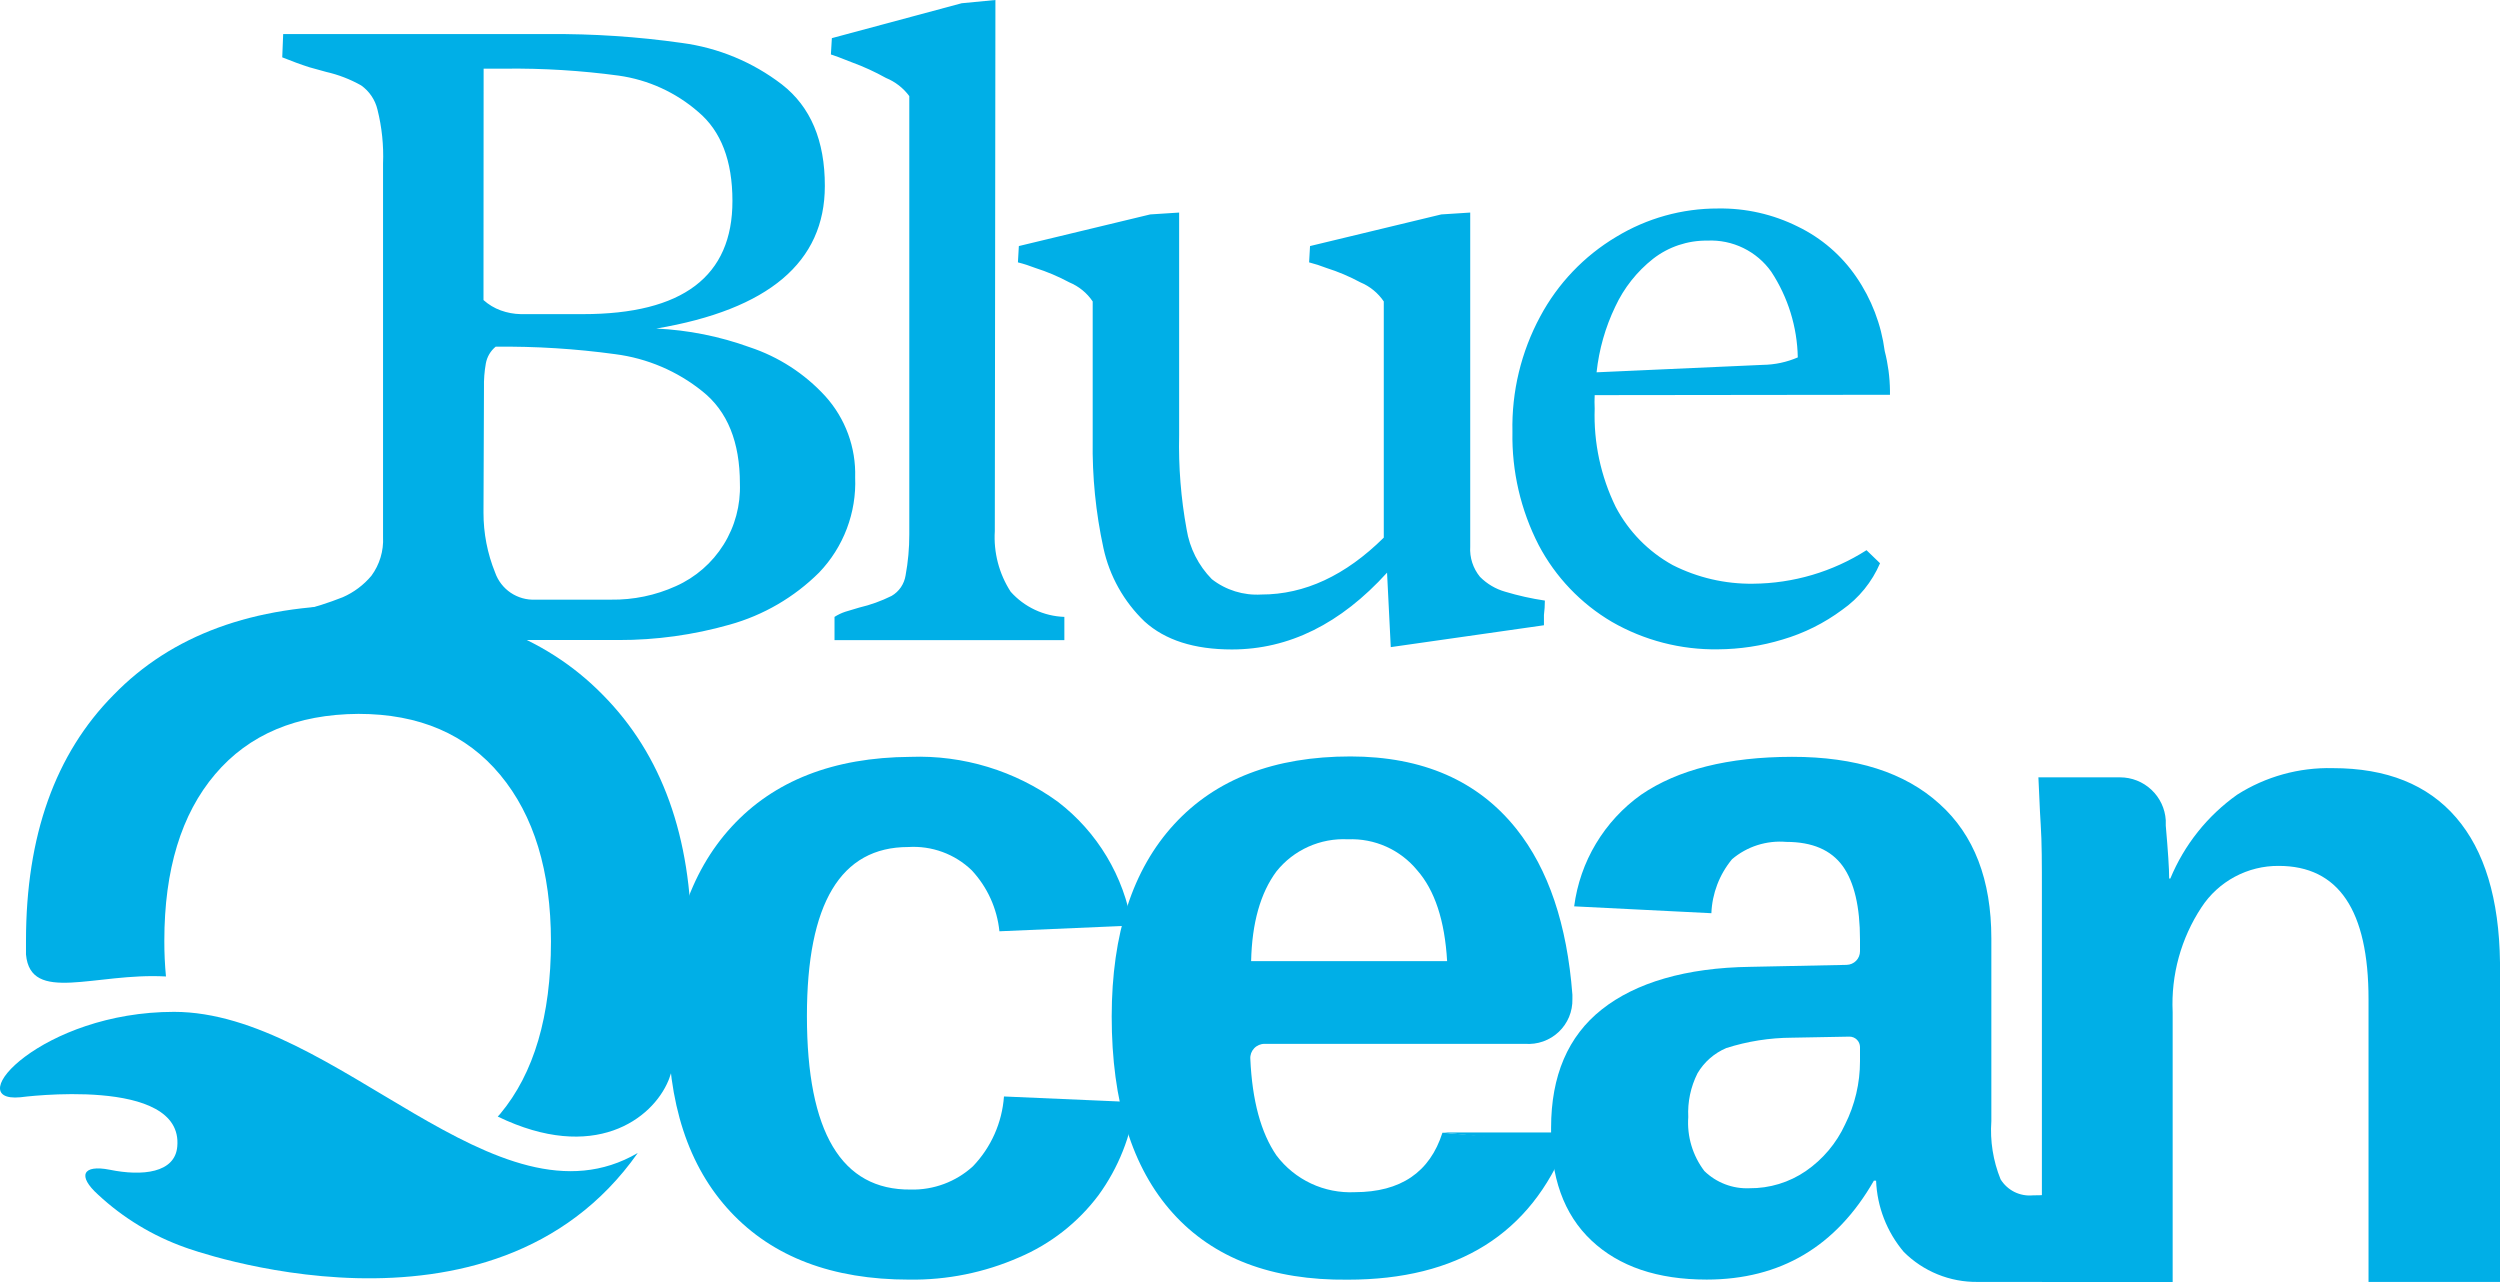
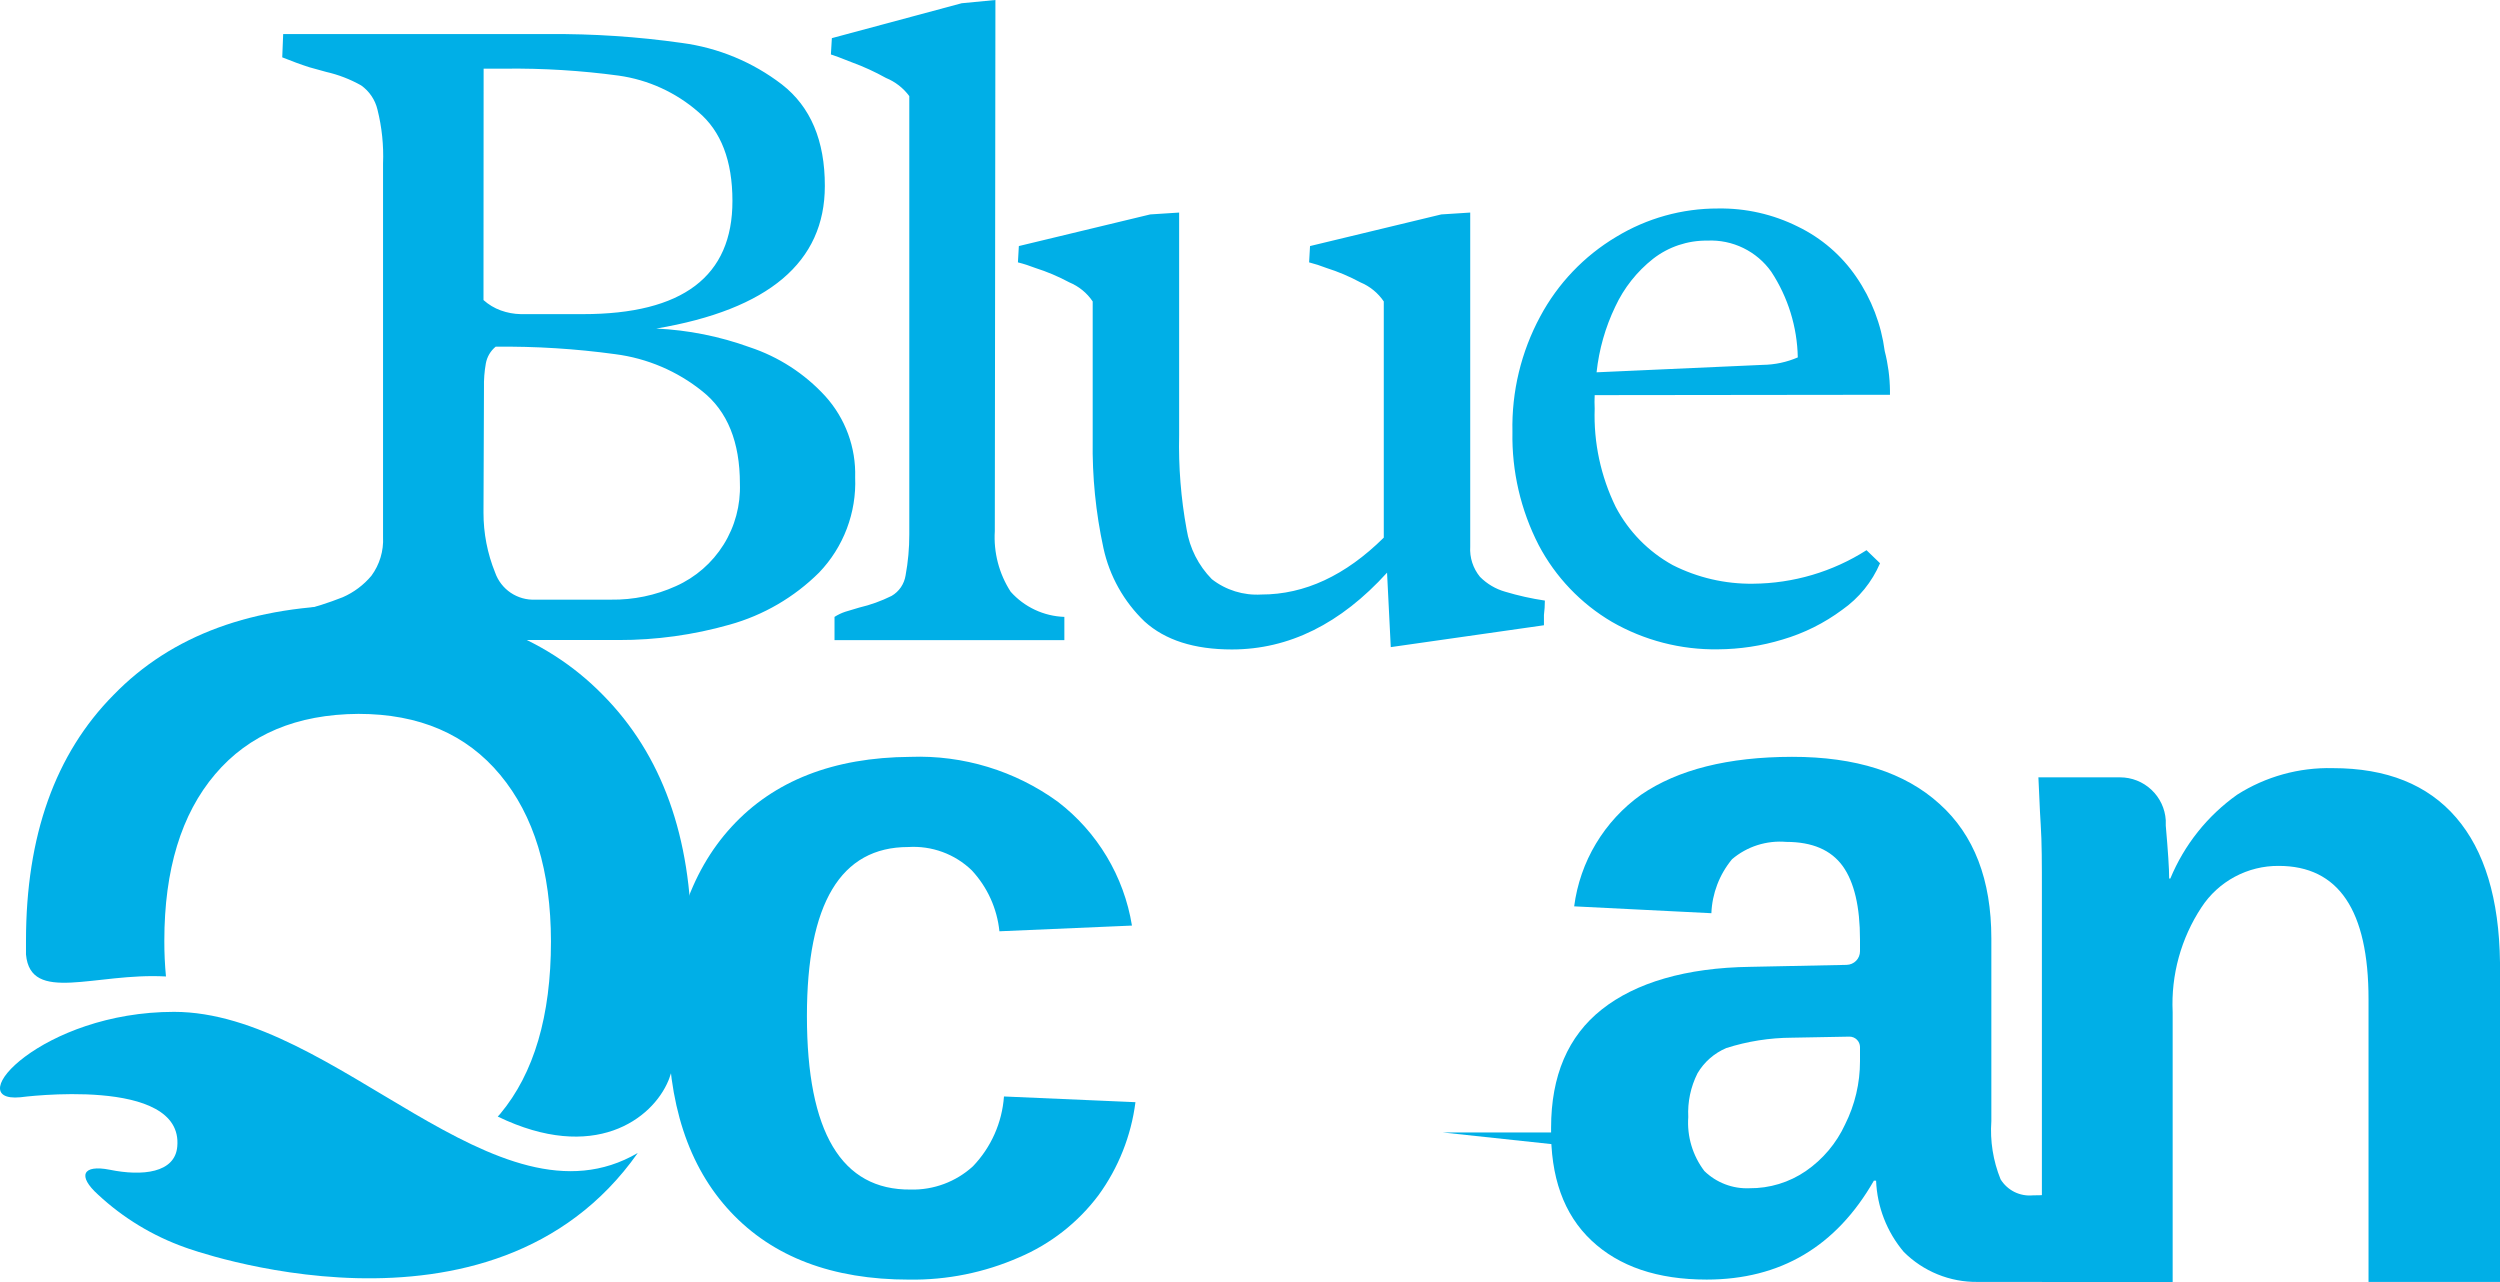
<svg xmlns="http://www.w3.org/2000/svg" width="78" height="40" viewBox="0 0 78 40" fill="none">
-   <path d="M42.271 37.196C41.8 37.218 41.331 37.126 40.905 36.926C40.479 36.726 40.108 36.425 39.825 36.049C39.34 35.342 39.068 34.338 39.01 33.036C39.006 32.976 39.015 32.916 39.035 32.859C39.056 32.803 39.088 32.751 39.129 32.708C39.17 32.664 39.22 32.629 39.275 32.605C39.33 32.581 39.39 32.568 39.45 32.568H47.581C47.773 32.582 47.965 32.557 48.146 32.493C48.327 32.429 48.492 32.328 48.632 32.196C48.771 32.065 48.881 31.905 48.955 31.728C49.028 31.552 49.064 31.361 49.059 31.17C49.059 31.127 49.059 31.079 49.059 31.036C48.892 28.841 48.309 27.116 47.312 25.863C46.113 24.358 44.388 23.604 42.136 23.601C39.763 23.601 37.929 24.307 36.633 25.718C35.337 27.129 34.688 29.126 34.685 31.711C34.685 34.39 35.32 36.435 36.589 37.846C37.858 39.257 39.678 39.95 42.049 39.926C45.478 39.926 47.755 38.503 48.881 35.657L45.004 35.341C44.611 36.575 43.7 37.194 42.271 37.196ZM39.825 27.188C40.09 26.856 40.431 26.592 40.819 26.418C41.207 26.244 41.631 26.164 42.056 26.186C42.466 26.169 42.875 26.247 43.25 26.415C43.624 26.582 43.955 26.835 44.215 27.151C44.765 27.776 45.077 28.721 45.15 29.987H39.035C39.062 28.794 39.325 27.861 39.825 27.188Z" fill="#00AFE7" />
  <path d="M28.364 39.924C25.97 39.924 24.112 39.219 22.792 37.808C21.472 36.397 20.824 34.413 20.848 31.855C20.848 29.248 21.508 27.227 22.828 25.792C24.148 24.357 26.006 23.631 28.401 23.614C30.05 23.553 31.671 24.047 33.005 25.015C34.241 25.962 35.068 27.344 35.317 28.878L31.182 29.056C31.109 28.345 30.806 27.677 30.319 27.154C30.058 26.902 29.747 26.707 29.406 26.582C29.065 26.457 28.702 26.405 28.339 26.427C26.23 26.427 25.176 28.184 25.176 31.698C25.176 35.328 26.255 37.134 28.412 37.114C29.129 37.132 29.826 36.872 30.355 36.389C30.923 35.797 31.265 35.027 31.324 34.21L35.426 34.388C35.292 35.438 34.895 36.436 34.272 37.292C33.632 38.145 32.776 38.814 31.793 39.231C30.713 39.705 29.544 39.941 28.364 39.924Z" fill="#00AFE7" />
  <path d="M18.809 21.681C16.985 19.816 14.437 18.883 11.166 18.883C7.895 18.883 5.354 19.816 3.544 21.681C1.722 23.521 0.811 26.079 0.811 29.355C0.811 29.497 0.811 29.639 0.811 29.78C0.953 31.326 2.962 30.343 5.178 30.466C5.143 30.097 5.126 29.726 5.127 29.355C5.127 27.134 5.655 25.401 6.711 24.157C7.766 22.913 9.257 22.285 11.184 22.273C13.079 22.273 14.553 22.907 15.606 24.175C16.66 25.443 17.187 27.176 17.19 29.373C17.19 31.694 16.662 33.488 15.606 34.753L15.53 34.837C18.533 36.289 20.356 34.917 20.855 33.712C20.865 33.69 20.874 33.669 20.881 33.646C21.359 32.273 21.594 30.827 21.576 29.373C21.576 26.109 20.654 23.545 18.809 21.681Z" fill="#00AFE7" />
  <path d="M5.779 38.921C5.779 38.921 15.337 42.457 19.898 35.973C15.501 38.54 10.481 31.57 5.429 31.57C1.32 31.57 -1.261 34.412 0.632 34.235C0.632 34.235 5.728 33.556 5.531 35.77C5.462 36.598 4.439 36.703 3.424 36.496C2.576 36.329 2.408 36.685 3.06 37.273C3.843 38.002 4.769 38.563 5.779 38.921Z" fill="#00AFE7" />
  <path d="M73.898 39.997V31.176C73.898 28.402 72.964 27.016 71.096 27.016C70.618 27.012 70.147 27.129 69.725 27.355C69.305 27.581 68.947 27.908 68.686 28.308C68.048 29.275 67.733 30.419 67.787 31.575V40H63.707V27.803C63.707 26.968 63.707 26.275 63.67 25.723C63.634 25.172 63.623 24.685 63.598 24.253H66.145C66.51 24.253 66.86 24.392 67.125 24.641C67.39 24.89 67.55 25.23 67.572 25.593V25.759C67.641 26.551 67.678 27.099 67.678 27.411H67.714C68.149 26.36 68.871 25.453 69.8 24.794C70.69 24.228 71.729 23.94 72.785 23.966C74.464 23.966 75.746 24.48 76.632 25.509C77.518 26.538 77.974 28.044 78 30.029V39.997H73.898Z" fill="#00AFE7" />
  <path d="M11.951 5.104C11.974 4.537 11.915 3.97 11.777 3.419C11.705 3.114 11.523 2.845 11.267 2.664C10.925 2.472 10.557 2.33 10.175 2.243L9.651 2.098C9.378 2.011 9.098 1.906 8.806 1.789L8.835 1.063H17.116C18.505 1.052 19.894 1.144 21.269 1.339C22.408 1.489 23.486 1.936 24.396 2.635C25.291 3.332 25.738 4.389 25.735 5.804C25.735 8.176 23.982 9.658 20.476 10.251C21.47 10.297 22.452 10.493 23.387 10.832C24.291 11.131 25.103 11.656 25.746 12.357C26.375 13.052 26.71 13.962 26.681 14.898C26.703 15.442 26.614 15.985 26.421 16.494C26.228 17.004 25.934 17.469 25.557 17.863C24.78 18.636 23.818 19.196 22.762 19.49C21.633 19.811 20.466 19.972 19.293 19.969H8.832L8.803 19.214L9.327 19.069C9.793 18.955 10.25 18.809 10.695 18.633C11.04 18.482 11.345 18.253 11.587 17.965C11.844 17.616 11.973 17.189 11.951 16.756V5.104ZM15.085 9.362C15.242 9.503 15.425 9.613 15.624 9.685C15.825 9.758 16.036 9.797 16.25 9.801H18.186C21.299 9.801 22.855 8.624 22.852 6.269C22.852 5.015 22.497 4.09 21.786 3.492C21.085 2.881 20.221 2.488 19.3 2.359C18.126 2.201 16.943 2.128 15.758 2.142H15.089L15.085 9.362ZM15.085 15.99C15.083 16.634 15.207 17.271 15.449 17.867C15.539 18.123 15.71 18.343 15.935 18.495C16.161 18.646 16.429 18.722 16.701 18.709H19.063C19.761 18.719 20.452 18.576 21.087 18.288C21.702 18.014 22.22 17.563 22.576 16.993C22.932 16.424 23.109 15.761 23.085 15.09C23.085 13.79 22.696 12.831 21.917 12.211C21.135 11.58 20.192 11.178 19.194 11.05C17.958 10.881 16.711 10.803 15.464 10.817C15.303 10.95 15.195 11.136 15.158 11.34C15.114 11.589 15.094 11.842 15.1 12.095L15.085 15.99ZM31.038 16.571C30.997 17.238 31.17 17.901 31.533 18.462C31.745 18.7 32.002 18.891 32.29 19.026C32.578 19.161 32.89 19.236 33.208 19.247C33.208 19.392 33.208 19.537 33.208 19.682C33.208 19.827 33.208 19.925 33.208 19.973H26.037V19.247C26.142 19.18 26.254 19.126 26.372 19.087L26.809 18.956C27.158 18.874 27.496 18.752 27.817 18.593C27.933 18.526 28.032 18.433 28.108 18.323C28.183 18.212 28.233 18.086 28.254 17.954C28.332 17.532 28.371 17.103 28.37 16.673V2.998C28.184 2.747 27.933 2.551 27.642 2.432C27.302 2.242 26.946 2.079 26.58 1.945C26.241 1.811 26.023 1.728 25.924 1.699L25.954 1.19L30.005 0.101L31.057 -0L31.038 16.571ZM38.434 20.263C37.26 20.263 36.353 19.973 35.712 19.392C35.064 18.772 34.617 17.973 34.427 17.098C34.188 15.995 34.075 14.868 34.092 13.74V9.405C33.914 9.14 33.66 8.933 33.364 8.81C33.025 8.628 32.669 8.477 32.301 8.36C32.124 8.291 31.943 8.232 31.759 8.186L31.788 7.677L35.887 6.69L36.789 6.632V13.58C36.767 14.563 36.845 15.546 37.022 16.513C37.116 17.101 37.391 17.645 37.809 18.07C38.248 18.413 38.798 18.583 39.355 18.549C40.705 18.549 41.977 17.958 43.174 16.774V9.405C42.994 9.14 42.741 8.933 42.446 8.81C42.106 8.627 41.751 8.476 41.383 8.36C41.207 8.291 41.027 8.233 40.844 8.186L40.873 7.677L44.968 6.69L45.871 6.632V17.054C45.849 17.396 45.959 17.733 46.176 17.998C46.394 18.218 46.665 18.378 46.963 18.462C47.368 18.584 47.782 18.676 48.2 18.738C48.199 18.889 48.19 19.039 48.171 19.188C48.171 19.345 48.171 19.45 48.171 19.508L43.392 20.19L43.276 17.867C41.827 19.464 40.213 20.263 38.434 20.263ZM49.754 12.328C49.747 12.468 49.747 12.608 49.754 12.749C49.718 13.809 49.944 14.862 50.41 15.816C50.812 16.582 51.431 17.213 52.189 17.631C52.965 18.024 53.824 18.223 54.694 18.212C55.949 18.203 57.177 17.841 58.235 17.166L58.657 17.573C58.407 18.157 57.999 18.66 57.478 19.025C56.917 19.442 56.286 19.757 55.614 19.954C54.962 20.152 54.284 20.255 53.602 20.259C52.441 20.277 51.298 19.981 50.293 19.403C49.322 18.832 48.531 18.002 48.007 17.007C47.446 15.915 47.165 14.701 47.188 13.475C47.16 12.22 47.459 10.979 48.055 9.874C48.604 8.847 49.423 7.988 50.424 7.391C51.381 6.809 52.481 6.502 53.602 6.505C54.466 6.491 55.322 6.685 56.095 7.071C56.828 7.426 57.456 7.967 57.915 8.639C58.39 9.329 58.694 10.122 58.803 10.952C58.907 11.355 58.962 11.77 58.967 12.186V12.317L49.754 12.328ZM54.999 11.384C55.375 11.379 55.746 11.3 56.091 11.151C56.073 10.201 55.787 9.275 55.265 8.48C55.041 8.163 54.74 7.908 54.391 7.738C54.042 7.568 53.655 7.488 53.267 7.507C52.656 7.5 52.06 7.699 51.578 8.073C51.072 8.472 50.666 8.985 50.395 9.569C50.086 10.213 49.889 10.906 49.813 11.616L54.999 11.384Z" fill="#00AFE7" />
  <path d="M45.004 35.332H48.44L48.629 35.72" fill="#00AFE7" />
  <path d="M63.706 39.996H61.701C61.273 40.001 60.849 39.921 60.454 39.76C60.058 39.599 59.699 39.361 59.397 39.059C58.87 38.435 58.566 37.653 58.534 36.837H58.465C57.288 38.892 55.55 39.921 53.249 39.923C51.715 39.923 50.517 39.517 49.653 38.703C48.789 37.89 48.369 36.718 48.394 35.186C48.394 33.563 48.921 32.329 49.977 31.494C51.032 30.659 52.601 30.191 54.618 30.165L57.617 30.104C57.728 30.101 57.834 30.055 57.911 29.976C57.989 29.896 58.032 29.79 58.032 29.679V29.316C58.032 28.287 57.852 27.523 57.493 27.022C57.129 26.521 56.547 26.267 55.731 26.267C55.428 26.241 55.121 26.276 54.831 26.368C54.541 26.461 54.271 26.61 54.039 26.808C53.646 27.284 53.419 27.875 53.395 28.492L49.114 28.278C49.204 27.586 49.435 26.919 49.794 26.321C50.153 25.722 50.631 25.203 51.2 24.797C52.35 24.01 53.92 23.616 55.91 23.613C57.9 23.611 59.434 24.101 60.514 25.083C61.592 26.051 62.13 27.45 62.13 29.28V34.979C62.086 35.598 62.185 36.219 62.418 36.794C62.522 36.963 62.672 37.1 62.85 37.189C63.028 37.277 63.228 37.314 63.426 37.295C63.727 37.296 64.028 37.273 64.325 37.226V39.404L63.706 39.996ZM58.032 32.666C58.031 32.581 57.996 32.498 57.935 32.438C57.873 32.377 57.791 32.343 57.704 32.343L55.91 32.376C55.214 32.379 54.523 32.488 53.861 32.699C53.484 32.859 53.169 33.135 52.962 33.487C52.749 33.91 52.65 34.38 52.674 34.852C52.631 35.455 52.81 36.054 53.176 36.536C53.361 36.716 53.582 36.857 53.823 36.949C54.065 37.042 54.323 37.084 54.581 37.073C55.21 37.079 55.825 36.892 56.343 36.536C56.874 36.17 57.296 35.669 57.566 35.084C57.873 34.471 58.033 33.795 58.032 33.109V32.666Z" fill="#00AFE7" />
</svg>